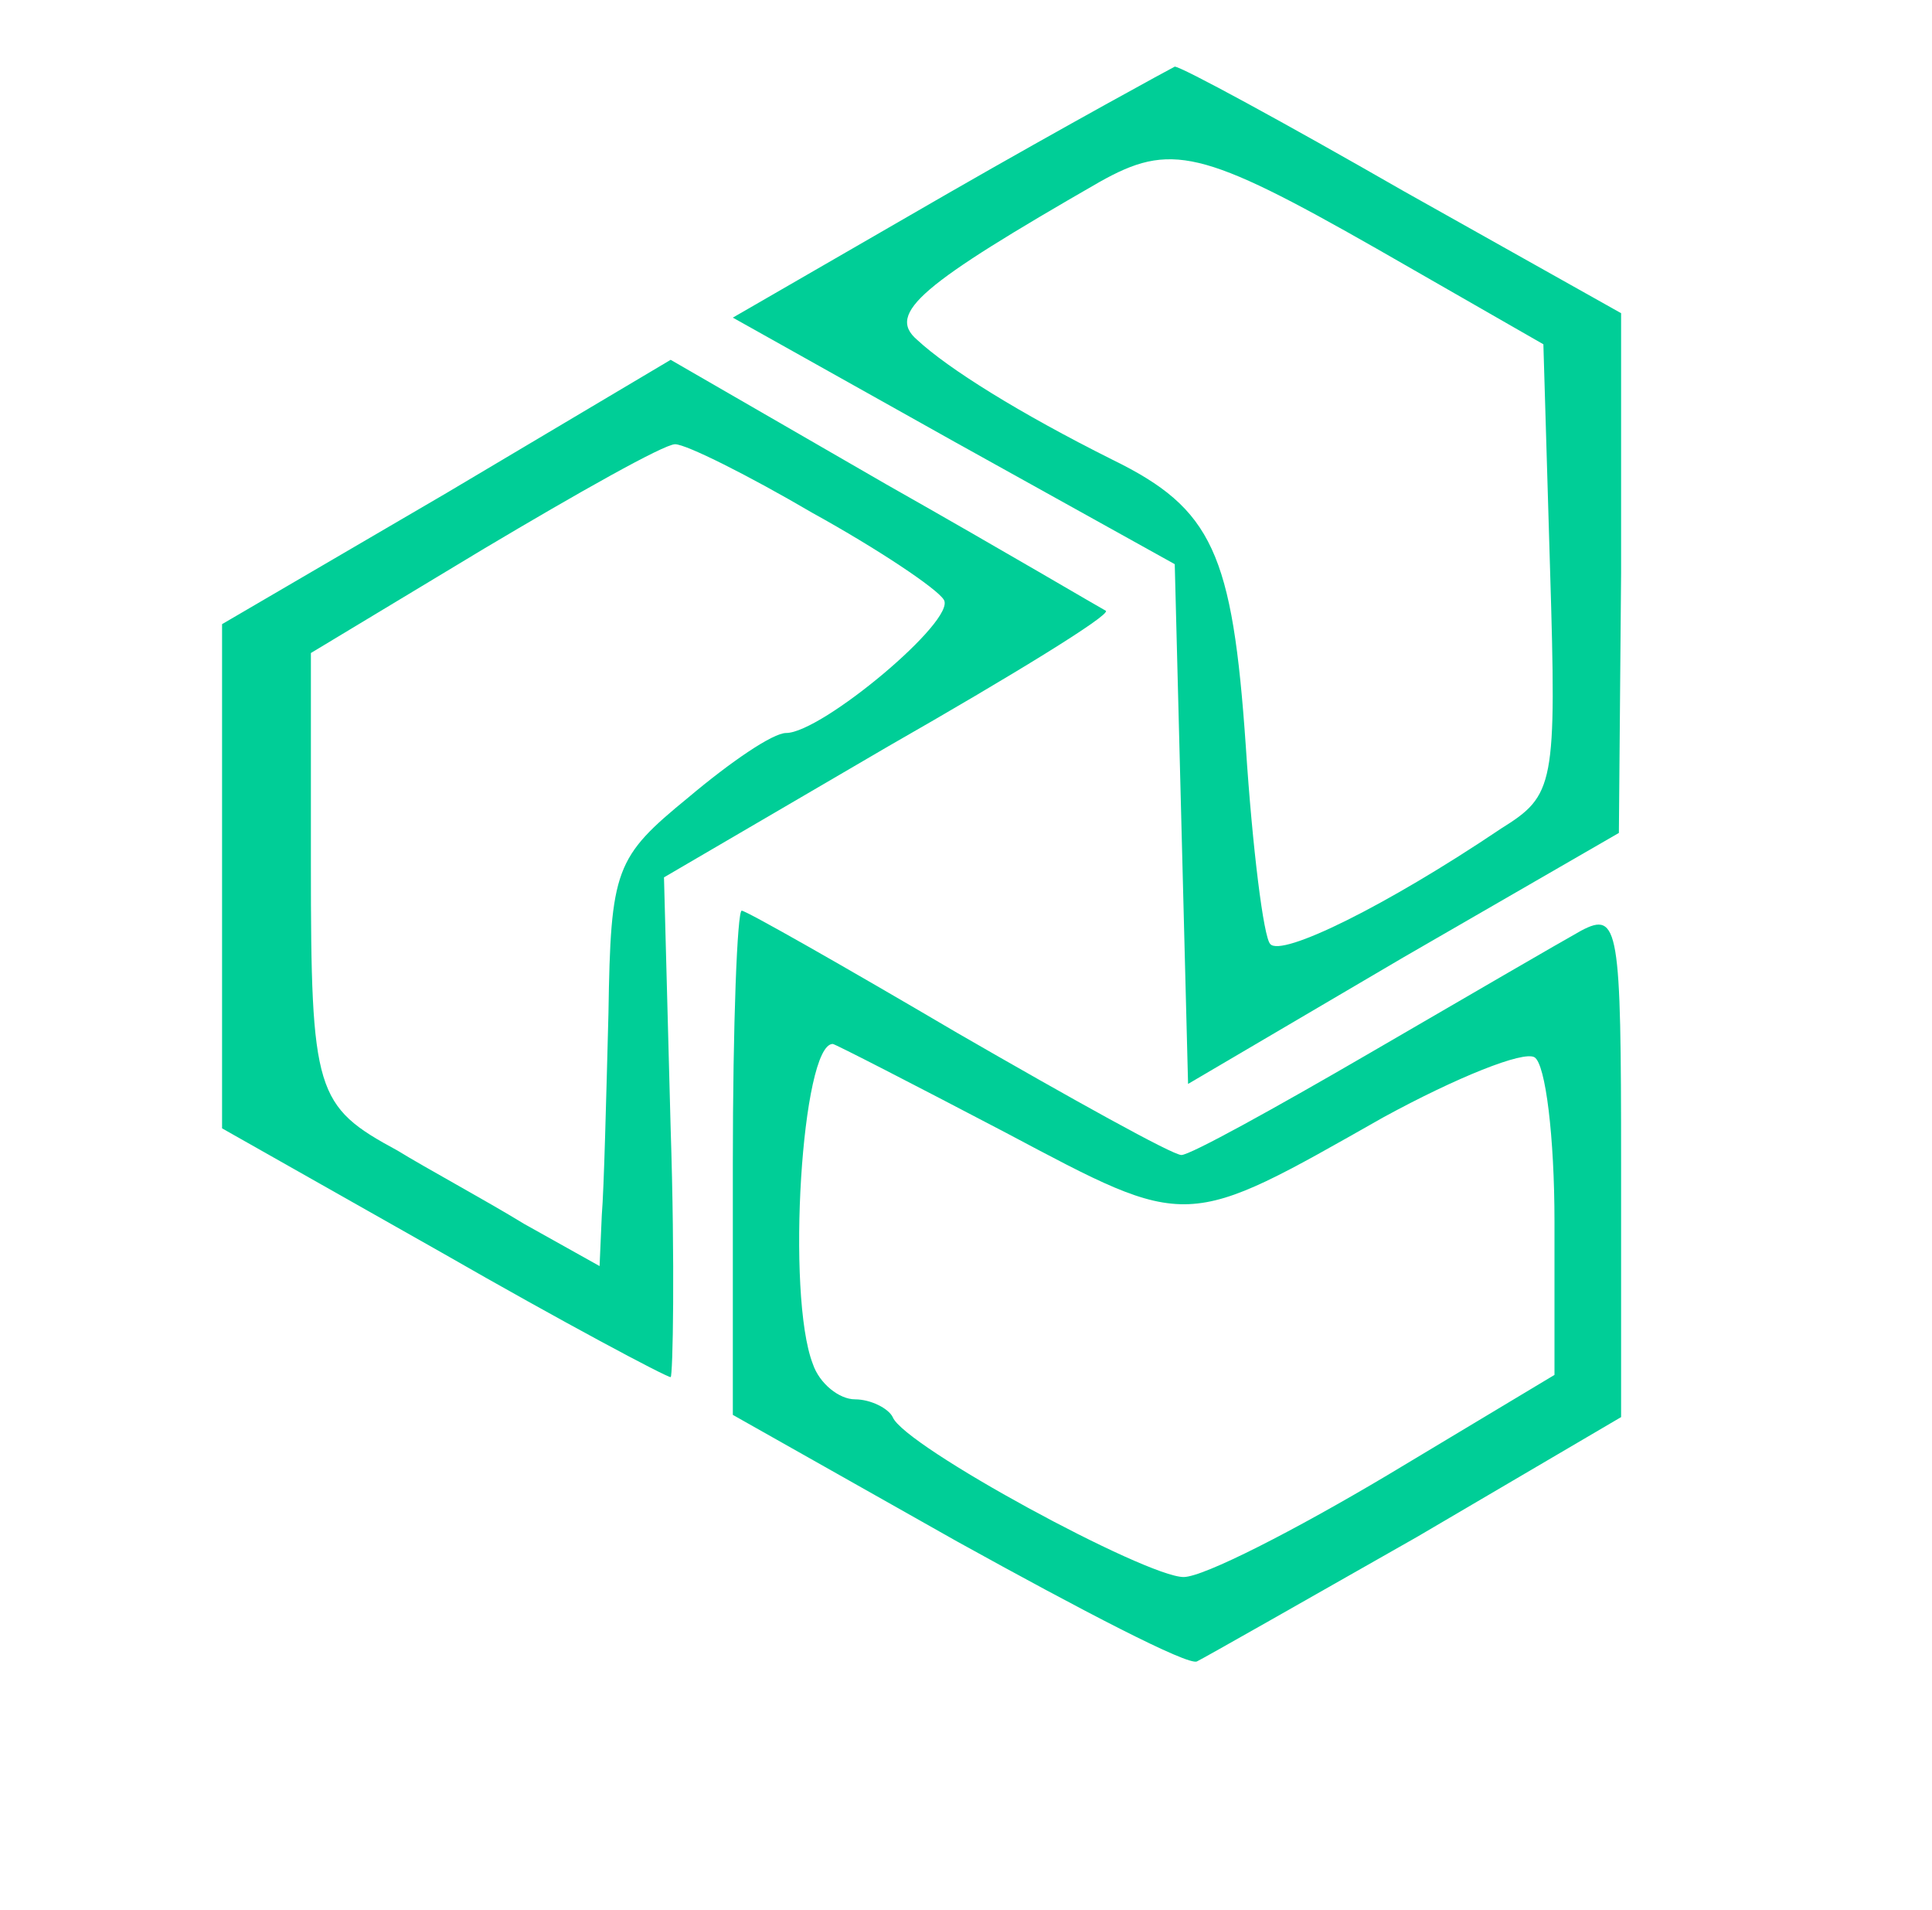
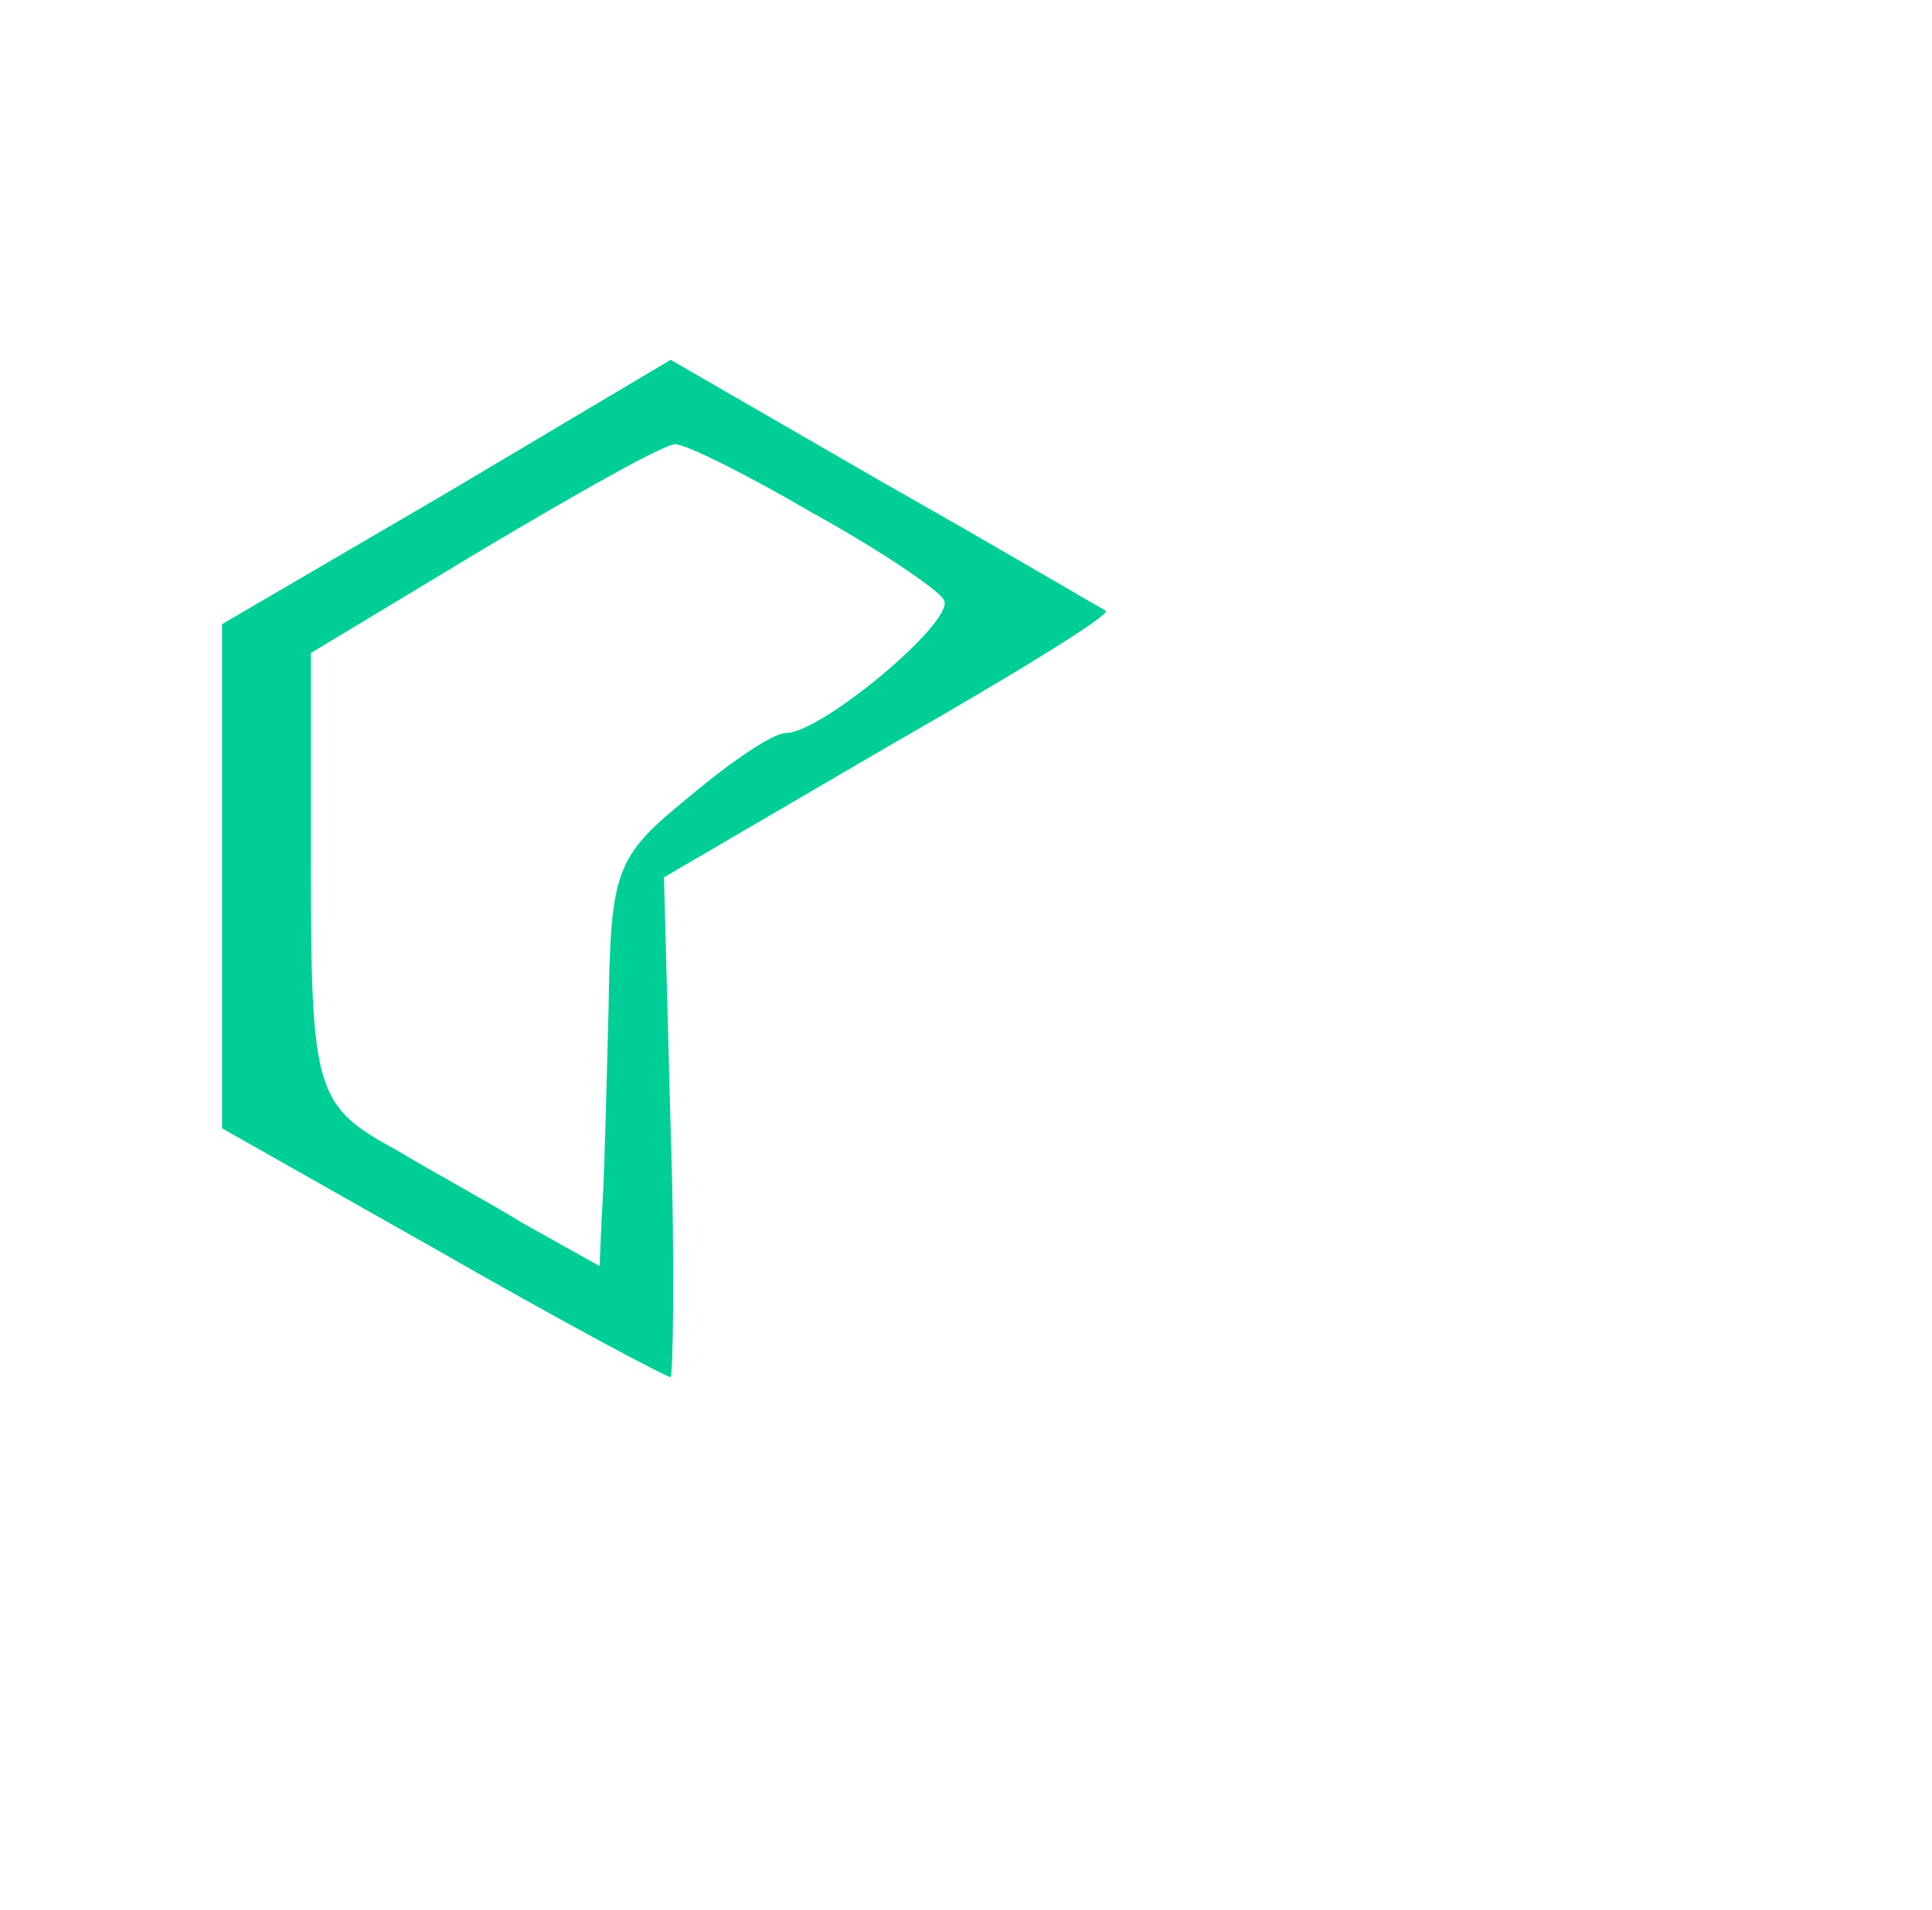
<svg xmlns="http://www.w3.org/2000/svg" version="1.0" width="87pt" height="86pt" viewBox="0 0 87 86" preserveAspectRatio="xMidYMid meet">
  <g transform="translate(0,86) scale(0.1,-0.1)" fill="#00ce97" stroke="none">
-     <path d="M427 773 l-97 -56 100 -56 99 -55 3 -117 3 -117 97 57 97 56 1 117 0 117 -98 55 c-54 31 -100 56 -103 56 -2 -1 -48 -26 -102 -57z m193 -25 l75 -43 3 -101 c3 -98 2 -102 -22 -117 -52 -35 -99 -58 -104 -52 -3 3 -8 43 -11 89 -6 87 -15 107 -60 129 -42 21 -74 41 -88 54 -14 12 2 25 82 71 32 18 46 15 125 -30z" />
    <path d="M201 638 l-101 -59 0 -113 0 -114 99 -56 c54 -31 101 -56 103 -56 1 0 2 51 0 112 l-3 113 101 59 c56 32 100 59 98 61 -2 1 -46 27 -99 57 l-97 56 -101 -60z m165 -9 c29 -16 56 -34 59 -39 6 -9 -55 -60 -71 -60 -6 0 -25 -13 -44 -29 -33 -27 -35 -32 -36 -97 -1 -38 -2 -79 -3 -91 l-1 -23 -34 19 c-18 11 -44 25 -57 33 -37 20 -39 26 -39 129 l0 95 78 47 c42 25 81 47 86 47 5 0 33 -14 62 -31z" />
-     <path d="M330 336 l0 -113 101 -57 c56 -31 104 -56 108 -54 4 2 48 27 99 56 l92 54 0 114 c0 106 -1 114 -18 105 -9 -5 -52 -30 -95 -55 -43 -25 -81 -46 -85 -46 -4 0 -49 25 -101 55 -51 30 -95 55 -97 55 -2 0 -4 -51 -4 -114z m123 14 c83 -44 80 -44 170 7 33 18 63 30 68 27 5 -3 9 -36 9 -74 l0 -69 -75 -45 c-42 -25 -83 -46 -92 -46 -17 0 -126 59 -131 72 -2 4 -10 8 -17 8 -7 0 -16 7 -19 16 -12 31 -5 144 9 144 1 0 36 -18 78 -40z" />
  </g>
</svg>